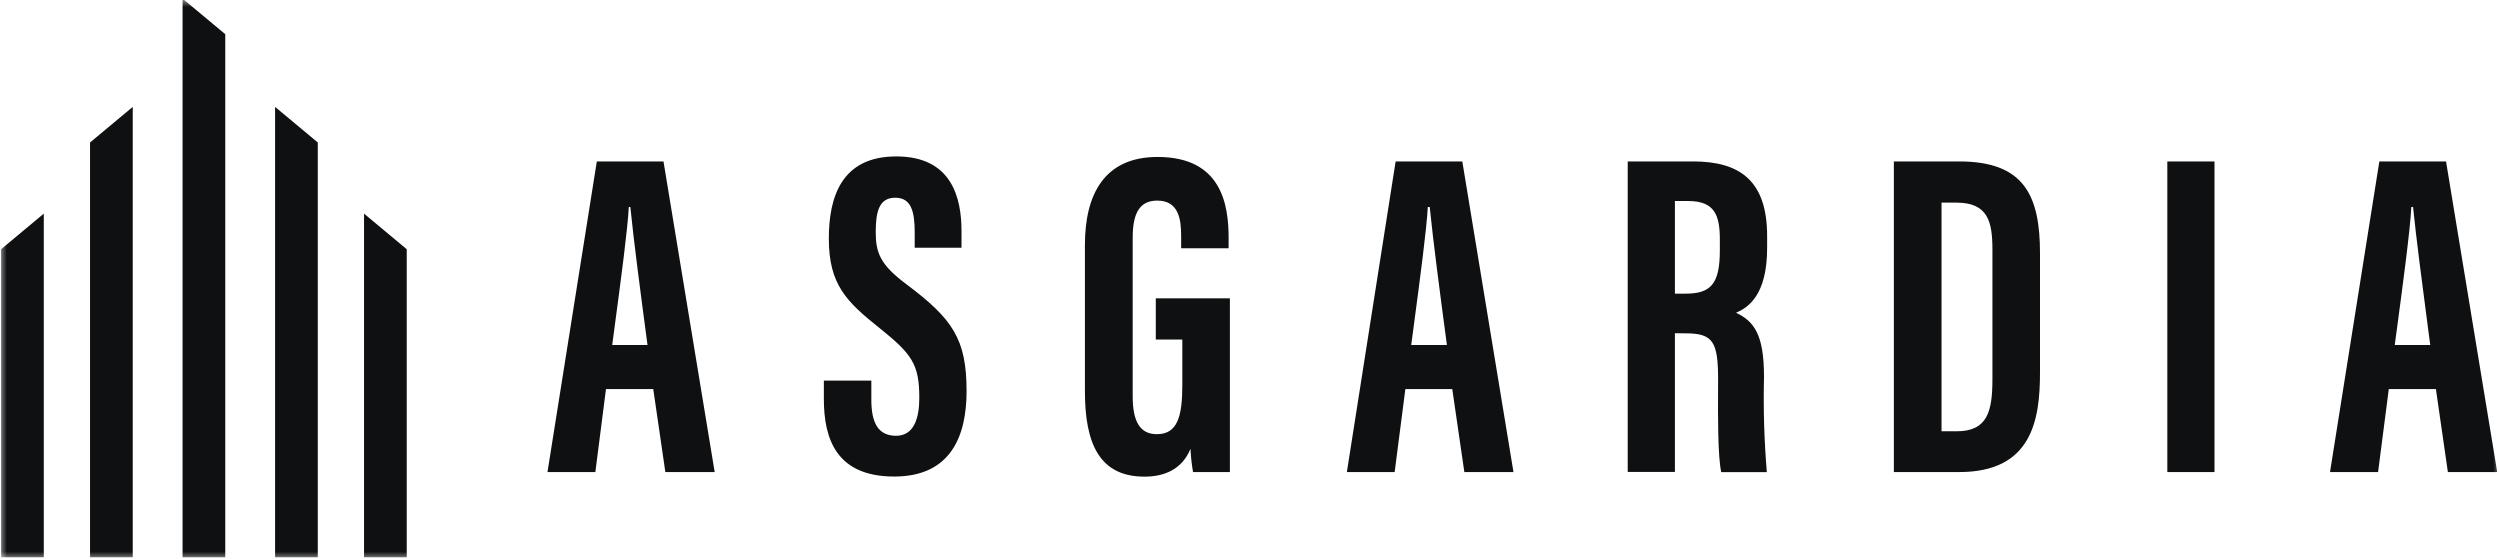
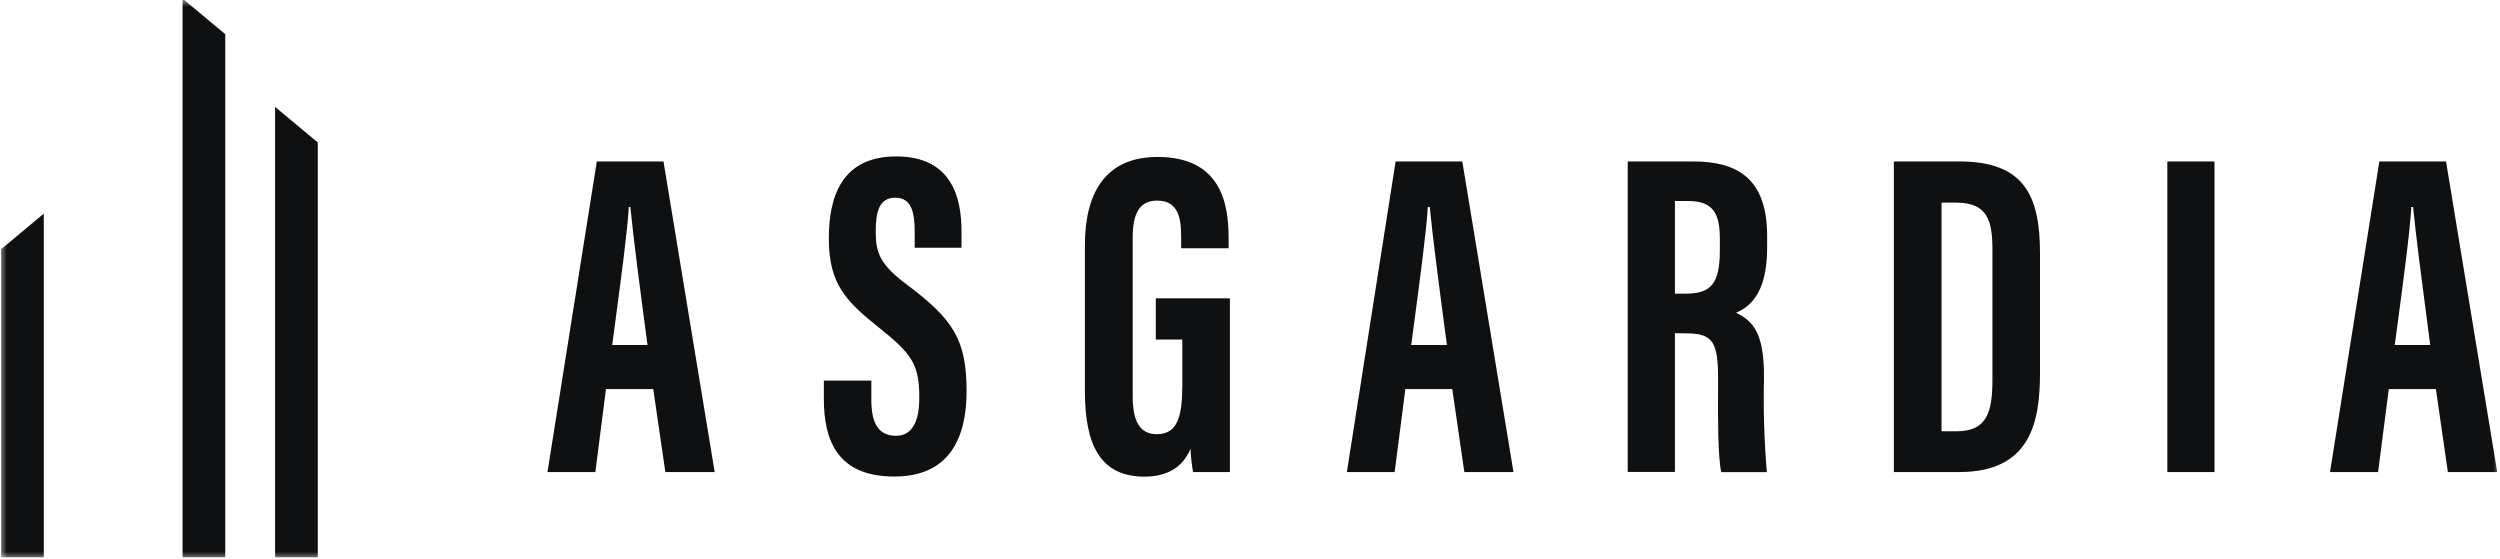
<svg xmlns="http://www.w3.org/2000/svg" width="179" height="40" viewBox="0 0 179 40" fill="none">
  <g clip-path="url(#clip0_4673_461)">
    <mask id="mask0_4673_461" style="mask-type:luminance" maskUnits="userSpaceOnUse" x="0" y="0" width="179" height="40">
      <path d="M179 0H0V40H179V0Z" fill="white" />
    </mask>
    <g mask="url(#mask0_4673_461)">
      <path d="M16.129 39.9H13.071V-0.1L16.129 2.448V39.9Z" fill="#0E1011" />
-       <path d="M6.447 39.9H9.504V7.653L6.447 10.201V39.9Z" fill="#0E1011" />
      <path d="M3.135 39.9H0.078V17.844L3.135 15.296V39.9Z" fill="#0E1011" />
-       <path d="M29.122 39.9H26.065V15.296L29.122 17.844V39.9Z" fill="#0E1011" />
      <path d="M19.696 39.9H22.753V10.201L19.696 7.653V39.9Z" fill="#0E1011" />
      <path fill-rule="evenodd" clip-rule="evenodd" d="M62.388 28.627V27.252H58.988V28.566C58.988 31.499 59.938 34.12 64.028 34.12C68.118 34.12 69.207 31.163 69.207 28.008C69.207 24.264 68.202 22.836 64.921 20.368C62.995 18.939 62.702 18.076 62.702 16.601C62.702 15.127 62.96 14.157 64.097 14.157C65.235 14.157 65.493 15.119 65.493 16.647V17.74H68.844V16.548C68.844 14.134 68.132 11.2 64.174 11.2C60.217 11.2 59.344 14.157 59.344 17.083C59.344 20.376 60.608 21.598 62.96 23.477C65.312 25.357 65.822 26.098 65.822 28.489C65.822 29.933 65.445 31.202 64.16 31.202C62.876 31.202 62.388 30.277 62.388 28.627ZM42.627 33.799L43.388 27.855H46.773L47.639 33.799H51.171L47.506 11.559H42.732L39.2 33.799H42.627ZM45.133 14.821C45.384 17.335 45.859 20.918 46.361 24.7H43.835C43.903 24.187 43.976 23.638 44.051 23.069L44.051 23.069C44.461 19.999 44.945 16.368 45.022 14.821H45.133ZM88.06 33.799H85.421C85.326 33.249 85.265 32.693 85.24 32.133C84.633 33.616 83.355 34.128 81.945 34.128C78.721 34.128 77.68 31.759 77.68 28.016V17.541C77.68 13.912 79.076 11.238 82.881 11.238C87.481 11.238 87.969 14.668 87.969 17.06V17.778H84.57V16.892C84.57 15.715 84.402 14.363 82.86 14.363C81.624 14.363 81.101 15.226 81.101 17.006V28.382C81.101 30.162 81.61 31.087 82.832 31.087C84.298 31.087 84.654 29.849 84.654 27.557V24.31H82.755V21.361H88.06V33.799ZM99.857 33.799L100.624 27.855H103.982L104.847 33.799H108.365L104.701 11.559H99.927L96.436 33.799H99.857ZM102.369 14.821C102.621 17.335 103.095 20.918 103.598 24.7H101.043C101.111 24.186 101.184 23.637 101.26 23.069V23.068L101.26 23.068C101.669 19.998 102.153 16.368 102.23 14.821H102.369ZM119.924 23.859V33.791H116.545V11.559H121.222C124.558 11.559 126.527 12.919 126.527 16.907V17.755C126.527 21.17 125.131 22.041 124.3 22.392C125.577 23.004 126.303 23.92 126.303 26.976C126.248 29.255 126.315 31.536 126.506 33.807H123.239C122.992 32.652 123.005 29.766 123.013 27.962C123.015 27.676 123.016 27.418 123.016 27.198C123.016 24.486 122.667 23.867 120.705 23.867L119.924 23.859ZM119.924 21.025H120.698C122.485 21.025 123.141 20.337 123.141 17.923V17.159C123.141 15.44 122.792 14.393 120.88 14.393H119.924V21.025ZM140.285 11.559H135.601V33.799H140.285C145.492 33.799 146.064 30.063 146.064 26.663V18.137C146.064 14.004 144.933 11.559 140.285 11.559ZM140.096 30.88H139.014V14.508H140.075C142.309 14.508 142.658 15.822 142.658 17.862V27.129C142.658 29.429 142.323 30.88 140.096 30.88ZM158.558 11.559V33.799H155.18V11.559H158.558ZM170.27 33.799L171.038 27.855H174.41L175.268 33.799H178.8L175.136 11.559H170.361L166.829 33.799H170.27ZM173.828 23.357C173.887 23.801 173.946 24.249 174.005 24.7H171.464C171.506 24.385 171.55 24.058 171.596 23.72C172.024 20.531 172.569 16.479 172.651 14.821H172.776C172.998 17.035 173.398 20.079 173.828 23.357Z" fill="#0E1011" />
    </g>
  </g>
  <defs>
    <clipPath id="clip0_4673_461">
      <rect width="179" height="40" fill="white" />
    </clipPath>
  </defs>
</svg>